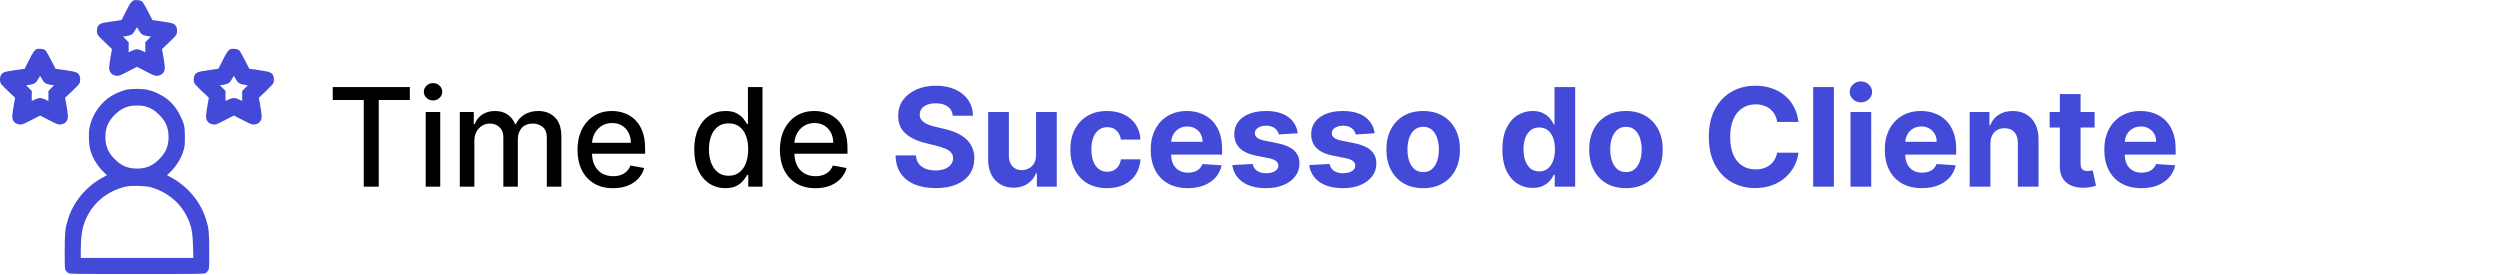
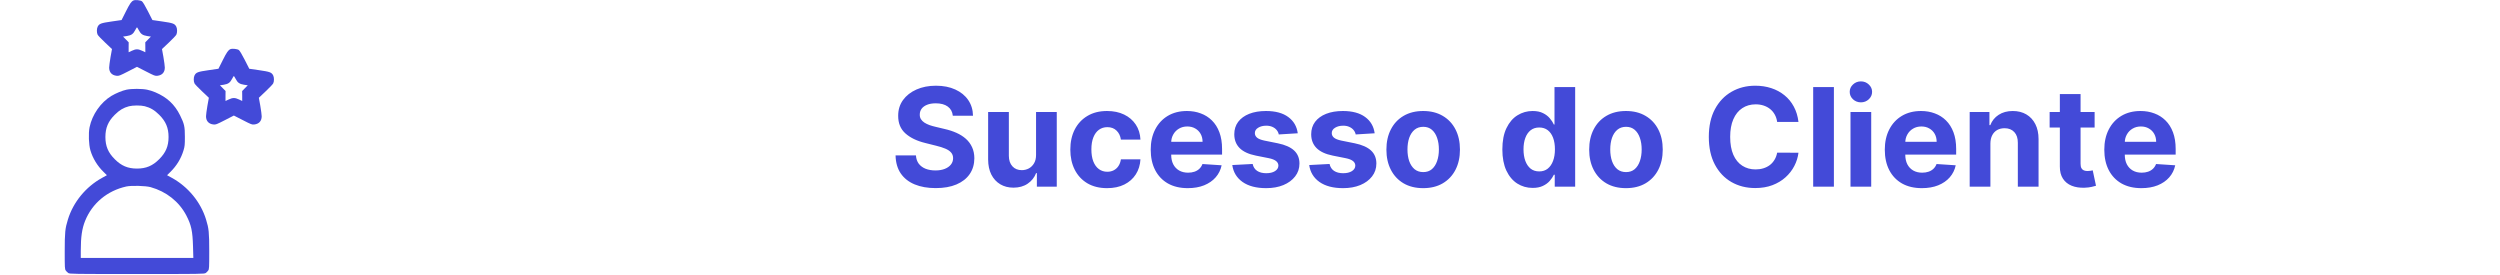
<svg xmlns="http://www.w3.org/2000/svg" width="2464" height="271" viewBox="0 0 2464 271" fill="none">
-   <path d="M327.945 98.571V85.819H403.93V98.571H373.296V184H358.531V98.571H327.945ZM419.571 184V110.364H433.905V184H419.571ZM426.81 99.002C424.317 99.002 422.175 98.171 420.386 96.509C418.628 94.816 417.749 92.802 417.749 90.469C417.749 88.104 418.628 86.09 420.386 84.428C422.175 82.734 424.317 81.888 426.81 81.888C429.302 81.888 431.428 82.734 433.186 84.428C434.975 86.09 435.87 88.104 435.87 90.469C435.87 92.802 434.975 94.816 433.186 96.509C431.428 98.171 429.302 99.002 426.81 99.002ZM453.189 184V110.364H466.948V122.349H467.858C469.393 118.29 471.901 115.126 475.385 112.857C478.869 110.556 483.04 109.405 487.898 109.405C492.819 109.405 496.942 110.556 500.266 112.857C503.622 115.158 506.099 118.322 507.697 122.349H508.464C510.222 118.418 513.018 115.286 516.854 112.953C520.689 110.588 525.259 109.405 530.564 109.405C537.244 109.405 542.693 111.499 546.912 115.686C551.163 119.872 553.288 126.184 553.288 134.622V184H538.954V135.964C538.954 130.978 537.596 127.367 534.879 125.13C532.162 122.893 528.919 121.774 525.147 121.774C520.481 121.774 516.854 123.212 514.265 126.089C511.676 128.933 510.382 132.592 510.382 137.067V184H496.095V135.053C496.095 131.058 494.849 127.846 492.356 125.417C489.863 122.988 486.619 121.774 482.624 121.774C479.907 121.774 477.399 122.493 475.097 123.931C472.828 125.337 470.991 127.303 469.584 129.828C468.21 132.353 467.523 135.277 467.523 138.601V184H453.189ZM604.237 185.487C596.982 185.487 590.734 183.937 585.492 180.836C580.283 177.704 576.256 173.31 573.411 167.653C570.599 161.964 569.192 155.3 569.192 147.662C569.192 140.119 570.599 133.471 573.411 127.719C576.256 121.966 580.219 117.475 585.3 114.247C590.414 111.019 596.391 109.405 603.23 109.405C607.385 109.405 611.412 110.092 615.311 111.467C619.21 112.841 622.71 114.998 625.81 117.939C628.91 120.879 631.355 124.698 633.145 129.396C634.935 134.063 635.829 139.736 635.829 146.415V151.497H577.294V140.758H621.783C621.783 136.987 621.016 133.647 619.482 130.739C617.948 127.798 615.79 125.481 613.01 123.787C610.261 122.094 607.033 121.247 603.326 121.247C599.299 121.247 595.783 122.237 592.779 124.219C589.807 126.168 587.506 128.725 585.876 131.889C584.278 135.021 583.479 138.425 583.479 142.101V150.49C583.479 155.412 584.342 159.599 586.067 163.051C587.825 166.502 590.27 169.139 593.402 170.961C596.534 172.75 600.194 173.645 604.381 173.645C607.097 173.645 609.574 173.262 611.811 172.495C614.049 171.696 615.982 170.513 617.612 168.947C619.242 167.381 620.489 165.448 621.351 163.146L634.919 165.591C633.832 169.586 631.882 173.086 629.07 176.09C626.289 179.063 622.79 181.38 618.571 183.042C614.384 184.672 609.606 185.487 604.237 185.487ZM715.027 185.439C709.082 185.439 703.777 183.921 699.111 180.884C694.476 177.816 690.833 173.454 688.18 167.797C685.56 162.108 684.249 155.284 684.249 147.326C684.249 139.368 685.576 132.561 688.228 126.904C690.913 121.247 694.588 116.916 699.255 113.912C703.921 110.907 709.21 109.405 715.123 109.405C719.693 109.405 723.369 110.172 726.149 111.706C728.962 113.209 731.135 114.966 732.669 116.98C734.235 118.993 735.449 120.767 736.312 122.301H737.175V85.819H751.51V184H737.511V172.543H736.312C735.449 174.109 734.203 175.899 732.573 177.912C730.975 179.926 728.77 181.683 725.957 183.186C723.145 184.688 719.501 185.439 715.027 185.439ZM718.191 173.214C722.314 173.214 725.797 172.127 728.642 169.954C731.518 167.749 733.692 164.697 735.162 160.797C736.664 156.898 737.415 152.36 737.415 147.182C737.415 142.069 736.68 137.594 735.21 133.759C733.74 129.924 731.582 126.936 728.738 124.794C725.893 122.653 722.378 121.582 718.191 121.582C713.876 121.582 710.281 122.701 707.404 124.938C704.528 127.175 702.355 130.227 700.885 134.095C699.446 137.962 698.727 142.324 698.727 147.182C698.727 152.104 699.462 156.531 700.932 160.462C702.403 164.393 704.576 167.509 707.452 169.81C710.361 172.079 713.94 173.214 718.191 173.214ZM803.705 185.487C796.45 185.487 790.201 183.937 784.96 180.836C779.75 177.704 775.723 173.31 772.879 167.653C770.066 161.964 768.66 155.3 768.66 147.662C768.66 140.119 770.066 133.471 772.879 127.719C775.723 121.966 779.686 117.475 784.768 114.247C789.882 111.019 795.858 109.405 802.698 109.405C806.853 109.405 810.88 110.092 814.779 111.467C818.678 112.841 822.178 114.998 825.278 117.939C828.378 120.879 830.823 124.698 832.613 129.396C834.402 134.063 835.297 139.736 835.297 146.415V151.497H776.762V140.758H821.251C821.251 136.987 820.484 133.647 818.95 130.739C817.415 127.798 815.258 125.481 812.478 123.787C809.729 122.094 806.501 121.247 802.794 121.247C798.767 121.247 795.251 122.237 792.247 124.219C789.275 126.168 786.973 128.725 785.343 131.889C783.745 135.021 782.946 138.425 782.946 142.101V150.49C782.946 155.412 783.809 159.599 785.535 163.051C787.293 166.502 789.738 169.139 792.87 170.961C796.002 172.75 799.662 173.645 803.848 173.645C806.565 173.645 809.042 173.262 811.279 172.495C813.516 171.696 815.45 170.513 817.08 168.947C818.71 167.381 819.956 165.448 820.819 163.146L834.386 165.591C833.3 169.586 831.35 173.086 828.538 176.09C825.757 179.063 822.257 181.38 818.039 183.042C813.852 184.672 809.074 185.487 803.705 185.487Z" fill="black" />
  <path d="M939.088 114.056C938.705 110.188 937.059 107.184 934.15 105.043C931.242 102.901 927.295 101.831 922.309 101.831C918.921 101.831 916.061 102.31 913.728 103.269C911.395 104.196 909.605 105.49 908.358 107.152C907.144 108.814 906.537 110.7 906.537 112.809C906.473 114.567 906.84 116.101 907.639 117.411C908.47 118.722 909.605 119.856 911.043 120.815C912.481 121.742 914.143 122.557 916.029 123.26C917.914 123.931 919.928 124.507 922.069 124.986L930.89 127.095C935.173 128.054 939.104 129.333 942.684 130.931C946.263 132.529 949.363 134.494 951.984 136.827C954.605 139.16 956.634 141.909 958.072 145.073C959.543 148.237 960.294 151.864 960.326 155.955C960.294 161.964 958.76 167.173 955.723 171.584C952.719 175.962 948.373 179.366 942.684 181.795C937.027 184.192 930.203 185.391 922.213 185.391C914.287 185.391 907.384 184.176 901.503 181.747C895.654 179.318 891.084 175.723 887.792 170.961C884.532 166.167 882.822 160.238 882.662 153.175H902.749C902.973 156.467 903.916 159.215 905.578 161.421C907.272 163.594 909.525 165.24 912.337 166.358C915.182 167.445 918.394 167.988 921.973 167.988C925.489 167.988 928.541 167.477 931.13 166.454C933.751 165.432 935.78 164.009 937.218 162.188C938.657 160.366 939.376 158.273 939.376 155.907C939.376 153.702 938.721 151.848 937.41 150.346C936.132 148.844 934.246 147.566 931.753 146.511C929.292 145.456 926.272 144.498 922.692 143.635L912.002 140.95C903.724 138.937 897.188 135.788 892.394 131.506C887.6 127.223 885.219 121.454 885.251 114.199C885.219 108.255 886.801 103.061 889.997 98.619C893.225 94.176 897.652 90.709 903.277 88.216C908.902 85.723 915.294 84.476 922.453 84.476C929.74 84.476 936.1 85.723 941.533 88.216C946.998 90.709 951.249 94.176 954.285 98.619C957.321 103.061 958.887 108.207 958.983 114.056H939.088ZM1021.13 152.648V110.364H1041.55V184H1021.94V170.625H1021.17C1019.51 174.94 1016.75 178.407 1012.88 181.028C1009.05 183.649 1004.36 184.959 998.834 184.959C993.912 184.959 989.581 183.841 985.842 181.603C982.103 179.366 979.178 176.186 977.069 172.063C974.991 167.94 973.937 163.003 973.905 157.25V110.364H994.327V153.606C994.359 157.953 995.526 161.389 997.827 163.913C1000.13 166.438 1003.21 167.701 1007.08 167.701C1009.54 167.701 1011.84 167.141 1013.98 166.023C1016.12 164.872 1017.85 163.178 1019.16 160.941C1020.5 158.704 1021.16 155.939 1021.13 152.648ZM1091.15 185.439C1083.61 185.439 1077.12 183.841 1071.69 180.645C1066.29 177.417 1062.13 172.942 1059.23 167.221C1056.35 161.5 1054.91 154.917 1054.91 147.47C1054.91 139.927 1056.37 133.312 1059.27 127.623C1062.21 121.902 1066.39 117.443 1071.79 114.247C1077.19 111.019 1083.61 109.405 1091.06 109.405C1097.48 109.405 1103.11 110.572 1107.93 112.905C1112.76 115.238 1116.58 118.514 1119.39 122.733C1122.2 126.951 1123.75 131.905 1124.04 137.594H1104.77C1104.23 133.919 1102.79 130.962 1100.46 128.725C1098.15 126.456 1095.13 125.322 1091.39 125.322C1088.23 125.322 1085.47 126.184 1083.1 127.91C1080.77 129.604 1078.95 132.081 1077.64 135.341C1076.33 138.601 1075.67 142.548 1075.67 147.182C1075.67 151.88 1076.31 155.875 1077.59 159.167C1078.9 162.459 1080.74 164.968 1083.1 166.694C1085.47 168.42 1088.23 169.283 1091.39 169.283C1093.73 169.283 1095.82 168.803 1097.67 167.845C1099.56 166.886 1101.11 165.496 1102.32 163.674C1103.57 161.82 1104.39 159.599 1104.77 157.01H1124.04C1123.72 162.635 1122.19 167.589 1119.44 171.872C1116.72 176.122 1112.97 179.446 1108.17 181.843C1103.38 184.24 1097.71 185.439 1091.15 185.439ZM1170.68 185.439C1163.1 185.439 1156.58 183.905 1151.12 180.836C1145.68 177.736 1141.5 173.358 1138.56 167.701C1135.62 162.012 1134.15 155.284 1134.15 147.518C1134.15 139.943 1135.62 133.296 1138.56 127.575C1141.5 121.854 1145.64 117.395 1150.97 114.199C1156.34 111.003 1162.64 109.405 1169.86 109.405C1174.72 109.405 1179.24 110.188 1183.43 111.754C1187.65 113.288 1191.32 115.606 1194.45 118.706C1197.62 121.806 1200.08 125.705 1201.84 130.403C1203.59 135.069 1204.47 140.535 1204.47 146.799V152.408H1142.3V139.752H1185.25C1185.25 136.811 1184.61 134.206 1183.33 131.937C1182.05 129.668 1180.28 127.894 1178.01 126.616C1175.77 125.306 1173.17 124.65 1170.2 124.65C1167.1 124.65 1164.35 125.369 1161.95 126.808C1159.59 128.214 1157.73 130.116 1156.39 132.513C1155.05 134.878 1154.36 137.514 1154.33 140.423V152.456C1154.33 156.099 1155 159.247 1156.34 161.9C1157.72 164.553 1159.65 166.598 1162.14 168.036C1164.64 169.475 1167.59 170.194 1171.01 170.194C1173.28 170.194 1175.36 169.874 1177.24 169.235C1179.13 168.596 1180.74 167.637 1182.09 166.358C1183.43 165.08 1184.45 163.514 1185.15 161.66L1204.04 162.907C1203.08 167.445 1201.12 171.408 1198.15 174.796C1195.21 178.152 1191.4 180.773 1186.74 182.658C1182.1 184.512 1176.75 185.439 1170.68 185.439ZM1279.07 131.362L1260.37 132.513C1260.05 130.915 1259.37 129.476 1258.31 128.198C1257.26 126.888 1255.87 125.849 1254.14 125.082C1252.45 124.283 1250.42 123.883 1248.05 123.883C1244.89 123.883 1242.22 124.554 1240.05 125.897C1237.87 127.207 1236.79 128.965 1236.79 131.17C1236.79 132.928 1237.49 134.414 1238.89 135.629C1240.3 136.843 1242.71 137.818 1246.13 138.553L1259.46 141.238C1266.62 142.708 1271.96 145.073 1275.47 148.333C1278.99 151.593 1280.75 155.875 1280.75 161.181C1280.75 166.007 1279.32 170.242 1276.48 173.885C1273.67 177.529 1269.8 180.373 1264.88 182.418C1259.99 184.432 1254.35 185.439 1247.96 185.439C1238.21 185.439 1230.44 183.409 1224.66 179.35C1218.9 175.259 1215.53 169.698 1214.54 162.667L1234.63 161.612C1235.24 164.585 1236.71 166.854 1239.04 168.42C1241.37 169.954 1244.36 170.721 1248 170.721C1251.58 170.721 1254.46 170.034 1256.63 168.66C1258.84 167.253 1259.96 165.448 1259.99 163.242C1259.96 161.389 1259.17 159.871 1257.64 158.688C1256.11 157.473 1253.74 156.547 1250.54 155.907L1237.79 153.367C1230.6 151.928 1225.25 149.436 1221.73 145.888C1218.25 142.34 1216.51 137.818 1216.51 132.321C1216.51 127.591 1217.79 123.516 1220.34 120.096C1222.93 116.676 1226.56 114.04 1231.22 112.186C1235.92 110.332 1241.42 109.405 1247.72 109.405C1257.02 109.405 1264.34 111.371 1269.67 115.302C1275.04 119.233 1278.17 124.586 1279.07 131.362ZM1354.87 131.362L1336.18 132.513C1335.86 130.915 1335.17 129.476 1334.12 128.198C1333.06 126.888 1331.67 125.849 1329.95 125.082C1328.25 124.283 1326.22 123.883 1323.86 123.883C1320.69 123.883 1318.02 124.554 1315.85 125.897C1313.68 127.207 1312.59 128.965 1312.59 131.17C1312.59 132.928 1313.29 134.414 1314.7 135.629C1316.11 136.843 1318.52 137.818 1321.94 138.553L1335.27 141.238C1342.43 142.708 1347.76 145.073 1351.28 148.333C1354.79 151.593 1356.55 155.875 1356.55 161.181C1356.55 166.007 1355.13 170.242 1352.29 173.885C1349.47 177.529 1345.61 180.373 1340.68 182.418C1335.79 184.432 1330.15 185.439 1323.76 185.439C1314.01 185.439 1306.25 183.409 1300.46 179.35C1294.71 175.259 1291.34 169.698 1290.35 162.667L1310.43 161.612C1311.04 164.585 1312.51 166.854 1314.84 168.42C1317.18 169.954 1320.17 170.721 1323.81 170.721C1327.39 170.721 1330.27 170.034 1332.44 168.66C1334.64 167.253 1335.76 165.448 1335.79 163.242C1335.76 161.389 1334.98 159.871 1333.45 158.688C1331.91 157.473 1329.55 156.547 1326.35 155.907L1313.6 153.367C1306.41 151.928 1301.05 149.436 1297.54 145.888C1294.05 142.34 1292.31 137.818 1292.31 132.321C1292.31 127.591 1293.59 123.516 1296.15 120.096C1298.74 116.676 1302.36 114.04 1307.03 112.186C1311.73 110.332 1317.23 109.405 1323.52 109.405C1332.82 109.405 1340.14 111.371 1345.48 115.302C1350.85 119.233 1353.98 124.586 1354.87 131.362ZM1402.68 185.439C1395.24 185.439 1388.8 183.857 1383.36 180.693C1377.96 177.497 1373.79 173.054 1370.85 167.365C1367.91 161.644 1366.44 155.013 1366.44 147.47C1366.44 139.863 1367.91 133.216 1370.85 127.527C1373.79 121.806 1377.96 117.363 1383.36 114.199C1388.8 111.003 1395.24 109.405 1402.68 109.405C1410.13 109.405 1416.55 111.003 1421.96 114.199C1427.39 117.363 1431.58 121.806 1434.52 127.527C1437.46 133.216 1438.93 139.863 1438.93 147.47C1438.93 155.013 1437.46 161.644 1434.52 167.365C1431.58 173.054 1427.39 177.497 1421.96 180.693C1416.55 183.857 1410.13 185.439 1402.68 185.439ZM1402.78 169.618C1406.17 169.618 1409 168.66 1411.26 166.742C1413.53 164.792 1415.24 162.14 1416.39 158.784C1417.58 155.428 1418.17 151.609 1418.17 147.326C1418.17 143.043 1417.58 139.224 1416.39 135.868C1415.24 132.513 1413.53 129.86 1411.26 127.91C1409 125.961 1406.17 124.986 1402.78 124.986C1399.36 124.986 1396.48 125.961 1394.15 127.91C1391.85 129.86 1390.11 132.513 1388.92 135.868C1387.77 139.224 1387.2 143.043 1387.2 147.326C1387.2 151.609 1387.77 155.428 1388.92 158.784C1390.11 162.14 1391.85 164.792 1394.15 166.742C1396.48 168.66 1399.36 169.618 1402.78 169.618ZM1510.58 185.199C1504.99 185.199 1499.93 183.761 1495.39 180.884C1490.88 177.976 1487.3 173.709 1484.65 168.084C1482.03 162.427 1480.72 155.492 1480.72 147.278C1480.72 138.841 1482.08 131.825 1484.79 126.232C1487.51 120.607 1491.12 116.405 1495.63 113.624C1500.17 110.812 1505.14 109.405 1510.54 109.405C1514.66 109.405 1518.1 110.108 1520.84 111.515C1523.62 112.889 1525.86 114.615 1527.56 116.692C1529.28 118.738 1530.59 120.751 1531.49 122.733H1532.11V85.819H1552.48V184H1532.35V172.207H1531.49C1530.53 174.253 1529.17 176.282 1527.41 178.296C1525.69 180.277 1523.43 181.923 1520.65 183.233C1517.9 184.544 1514.55 185.199 1510.58 185.199ZM1517.06 168.947C1520.35 168.947 1523.13 168.052 1525.4 166.263C1527.7 164.441 1529.46 161.9 1530.67 158.64C1531.92 155.38 1532.54 151.561 1532.54 147.182C1532.54 142.804 1531.93 139 1530.72 135.773C1529.51 132.545 1527.75 130.052 1525.45 128.294C1523.15 126.536 1520.35 125.657 1517.06 125.657C1513.7 125.657 1510.87 126.568 1508.57 128.39C1506.27 130.211 1504.53 132.736 1503.35 135.964C1502.16 139.192 1501.57 142.932 1501.57 147.182C1501.57 151.465 1502.16 155.252 1503.35 158.544C1504.56 161.804 1506.3 164.361 1508.57 166.215C1510.87 168.036 1513.7 168.947 1517.06 168.947ZM1602.55 185.439C1595.1 185.439 1588.66 183.857 1583.23 180.693C1577.83 177.497 1573.65 173.054 1570.71 167.365C1567.77 161.644 1566.3 155.013 1566.3 147.47C1566.3 139.863 1567.77 133.216 1570.71 127.527C1573.65 121.806 1577.83 117.363 1583.23 114.199C1588.66 111.003 1595.1 109.405 1602.55 109.405C1609.99 109.405 1616.42 111.003 1621.82 114.199C1627.25 117.363 1631.44 121.806 1634.38 127.527C1637.32 133.216 1638.79 139.863 1638.79 147.47C1638.79 155.013 1637.32 161.644 1634.38 167.365C1631.44 173.054 1627.25 177.497 1621.82 180.693C1616.42 183.857 1609.99 185.439 1602.55 185.439ZM1602.64 169.618C1606.03 169.618 1608.86 168.66 1611.13 166.742C1613.4 164.792 1615.11 162.14 1616.26 158.784C1617.44 155.428 1618.03 151.609 1618.03 147.326C1618.03 143.043 1617.44 139.224 1616.26 135.868C1615.11 132.513 1613.4 129.86 1611.13 127.91C1608.86 125.961 1606.03 124.986 1602.64 124.986C1599.22 124.986 1596.35 125.961 1594.01 127.91C1591.71 129.86 1589.97 132.513 1588.79 135.868C1587.64 139.224 1587.06 143.043 1587.06 147.326C1587.06 151.609 1587.64 155.428 1588.79 158.784C1589.97 162.14 1591.71 164.792 1594.01 166.742C1596.35 168.66 1599.22 169.618 1602.64 169.618ZM1772.57 120.192H1751.57C1751.19 117.475 1750.4 115.062 1749.22 112.953C1748.04 110.812 1746.52 108.99 1744.67 107.488C1742.81 105.986 1740.67 104.835 1738.24 104.036C1735.84 103.237 1733.24 102.837 1730.43 102.837C1725.35 102.837 1720.92 104.1 1717.15 106.625C1713.38 109.118 1710.45 112.761 1708.37 117.555C1706.3 122.317 1705.26 128.102 1705.26 134.91C1705.26 141.909 1706.3 147.79 1708.37 152.552C1710.48 157.314 1713.42 160.909 1717.2 163.338C1720.97 165.767 1725.33 166.982 1730.28 166.982C1733.06 166.982 1735.64 166.614 1738 165.879C1740.4 165.144 1742.52 164.073 1744.38 162.667C1746.23 161.229 1747.77 159.487 1748.98 157.442C1750.23 155.396 1751.09 153.063 1751.57 150.442L1772.57 150.538C1772.02 155.045 1770.67 159.391 1768.49 163.578C1766.35 167.733 1763.46 171.456 1759.81 174.748C1756.2 178.008 1751.89 180.597 1746.87 182.514C1741.89 184.4 1736.24 185.343 1729.95 185.343C1721.19 185.343 1713.36 183.361 1706.46 179.398C1699.59 175.435 1694.15 169.698 1690.16 162.188C1686.19 154.677 1684.21 145.584 1684.21 134.91C1684.21 124.203 1686.23 115.094 1690.25 107.584C1694.28 100.073 1699.75 94.352 1706.65 90.421C1713.55 86.458 1721.32 84.476 1729.95 84.476C1735.64 84.476 1740.91 85.275 1745.77 86.873C1750.66 88.471 1754.99 90.805 1758.76 93.873C1762.53 96.909 1765.6 100.632 1767.96 105.043C1770.36 109.453 1771.9 114.503 1772.57 120.192ZM1807.49 85.819V184H1787.07V85.819H1807.49ZM1823.85 184V110.364H1844.27V184H1823.85ZM1834.11 100.872C1831.07 100.872 1828.47 99.865 1826.3 97.852C1824.15 95.806 1823.08 93.361 1823.08 90.517C1823.08 87.704 1824.15 85.291 1826.3 83.278C1828.47 81.232 1831.07 80.21 1834.11 80.21C1837.15 80.21 1839.74 81.232 1841.88 83.278C1844.05 85.291 1845.14 87.704 1845.14 90.517C1845.14 93.361 1844.05 95.806 1841.88 97.852C1839.74 99.865 1837.15 100.872 1834.11 100.872ZM1894.19 185.439C1886.62 185.439 1880.1 183.905 1874.63 180.836C1869.2 177.736 1865.01 173.358 1862.07 167.701C1859.13 162.012 1857.66 155.284 1857.66 147.518C1857.66 139.943 1859.13 133.296 1862.07 127.575C1865.01 121.854 1869.15 117.395 1874.49 114.199C1879.86 111.003 1886.15 109.405 1893.38 109.405C1898.23 109.405 1902.76 110.188 1906.94 111.754C1911.16 113.288 1914.84 115.606 1917.97 118.706C1921.13 121.806 1923.59 125.705 1925.35 130.403C1927.11 135.069 1927.99 140.535 1927.99 146.799V152.408H1865.81V139.752H1908.77C1908.77 136.811 1908.13 134.206 1906.85 131.937C1905.57 129.668 1903.8 127.894 1901.53 126.616C1899.29 125.306 1896.68 124.65 1893.71 124.65C1890.61 124.65 1887.86 125.369 1885.47 126.808C1883.1 128.214 1881.25 130.116 1879.91 132.513C1878.56 134.878 1877.88 137.514 1877.84 140.423V152.456C1877.84 156.099 1878.52 159.247 1879.86 161.9C1881.23 164.553 1883.17 166.598 1885.66 168.036C1888.15 169.475 1891.11 170.194 1894.53 170.194C1896.8 170.194 1898.87 169.874 1900.76 169.235C1902.64 168.596 1904.26 167.637 1905.6 166.358C1906.94 165.08 1907.97 163.514 1908.67 161.66L1927.56 162.907C1926.6 167.445 1924.63 171.408 1921.66 174.796C1918.72 178.152 1914.92 180.773 1910.25 182.658C1905.62 184.512 1900.26 185.439 1894.19 185.439ZM1961.74 141.429V184H1941.32V110.364H1960.78V123.356H1961.64C1963.27 119.073 1966.01 115.685 1969.84 113.193C1973.68 110.668 1978.33 109.405 1983.79 109.405C1988.91 109.405 1993.36 110.524 1997.17 112.761C2000.97 114.998 2003.93 118.194 2006.04 122.349C2008.15 126.472 2009.2 131.394 2009.2 137.115V184H1988.78V140.758C1988.81 136.252 1987.66 132.736 1985.33 130.211C1982.99 127.655 1979.78 126.376 1975.69 126.376C1972.94 126.376 1970.51 126.967 1968.4 128.15C1966.33 129.333 1964.7 131.058 1963.51 133.328C1962.36 135.565 1961.77 138.265 1961.74 141.429ZM2064.46 110.364V125.705H2020.12V110.364H2064.46ZM2030.19 92.722H2050.61V161.373C2050.61 163.258 2050.9 164.728 2051.47 165.783C2052.05 166.806 2052.85 167.525 2053.87 167.94C2054.92 168.356 2056.14 168.564 2057.51 168.564C2058.47 168.564 2059.43 168.484 2060.39 168.324C2061.35 168.132 2062.08 167.988 2062.59 167.893L2065.81 183.09C2064.78 183.409 2063.34 183.777 2061.49 184.192C2059.64 184.64 2057.38 184.911 2054.73 185.007C2049.81 185.199 2045.5 184.544 2041.79 183.042C2038.11 181.54 2035.25 179.206 2033.21 176.042C2031.16 172.878 2030.15 168.883 2030.19 164.057V92.722ZM2110.53 185.439C2102.96 185.439 2096.44 183.905 2090.97 180.836C2085.54 177.736 2081.35 173.358 2078.41 167.701C2075.47 162.012 2074 155.284 2074 147.518C2074 139.943 2075.47 133.296 2078.41 127.575C2081.35 121.854 2085.49 117.395 2090.83 114.199C2096.2 111.003 2102.5 109.405 2109.72 109.405C2114.58 109.405 2119.1 110.188 2123.29 111.754C2127.51 113.288 2131.18 115.606 2134.31 118.706C2137.48 121.806 2139.94 125.705 2141.7 130.403C2143.45 135.069 2144.33 140.535 2144.33 146.799V152.408H2082.15V139.752H2125.11C2125.11 136.811 2124.47 134.206 2123.19 131.937C2121.91 129.668 2120.14 127.894 2117.87 126.616C2115.63 125.306 2113.03 124.65 2110.05 124.65C2106.95 124.65 2104.21 125.369 2101.81 126.808C2099.44 128.214 2097.59 130.116 2096.25 132.513C2094.91 134.878 2094.22 137.514 2094.19 140.423V152.456C2094.19 156.099 2094.86 159.247 2096.2 161.9C2097.57 164.553 2099.51 166.598 2102 168.036C2104.49 169.475 2107.45 170.194 2110.87 170.194C2113.14 170.194 2115.22 169.874 2117.1 169.235C2118.99 168.596 2120.6 167.637 2121.94 166.358C2123.29 165.08 2124.31 163.514 2125.01 161.66L2143.9 162.907C2142.94 167.445 2140.98 171.408 2138 174.796C2135.06 178.152 2131.26 180.773 2126.59 182.658C2121.96 184.512 2116.61 185.439 2110.53 185.439Z" fill="#434AD8" />
  <path d="M131.583 0.451C129.42 1.453 127.996 3.458 123.987 11.476L119.819 19.758L110.007 21.183C99.457 22.712 97.821 23.293 96.239 26.352C95.236 28.304 95.236 32.314 96.239 34.213C96.661 35.057 99.984 38.538 103.677 42.02L110.376 48.35L108.952 56.211C108.213 60.536 107.58 65.231 107.58 66.603C107.58 71.245 110.218 74.147 114.808 74.674C117.181 74.938 117.867 74.674 126.202 70.401L135.012 65.865L143.875 70.401C152.157 74.674 152.843 74.938 155.216 74.674C159.806 74.147 162.444 71.245 162.444 66.603C162.444 65.231 161.811 60.536 161.072 56.211L159.648 48.35L166.347 42.02C170.04 38.538 173.363 35.057 173.785 34.213C174.788 32.314 174.788 28.304 173.785 26.352C172.203 23.293 170.568 22.712 160.017 21.183L150.205 19.758L145.774 11.054C142.925 5.462 140.815 1.981 139.918 1.295C138.335 0.187 133.377 -0.341 131.583 0.451ZM136.806 29.781C138.757 33.527 140.551 34.793 145.088 35.532L148.728 36.059L145.932 38.908L143.189 41.704L143.241 46.61V51.516L140.076 50.039C136.014 48.139 134.01 48.139 129.948 50.039L126.783 51.516V46.61L126.835 41.704L124.092 38.908L121.296 36.059L124.936 35.532C129.473 34.793 131.267 33.527 133.218 29.781C134.062 28.199 134.854 26.88 135.012 26.88C135.17 26.88 135.962 28.199 136.806 29.781Z" fill="#434AD8" />
-   <path d="M36.096 48.456C33.933 49.458 32.509 51.463 28.5 59.481L24.332 67.764L14.52 69.188C3.97 70.718 2.334 71.298 0.752 74.358C-0.251 76.31 -0.251 80.319 0.752 82.218C1.174 83.062 4.497 86.544 8.19 90.025L14.889 96.356L13.465 104.216C12.727 108.542 12.094 113.237 12.094 114.608C12.094 119.251 14.731 122.152 19.321 122.68C21.695 122.943 22.381 122.68 30.715 118.407L39.525 113.87L48.388 118.407C56.67 122.68 57.356 122.943 59.73 122.68C64.319 122.152 66.957 119.251 66.957 114.608C66.957 113.237 66.324 108.542 65.585 104.216L64.161 96.356L70.861 90.025C74.553 86.544 77.877 83.062 78.299 82.218C79.301 80.319 79.301 76.31 78.299 74.358C76.716 71.298 75.081 70.718 64.53 69.188L54.718 67.764L50.287 59.059C47.438 53.468 45.328 49.986 44.431 49.3C42.849 48.192 37.89 47.665 36.096 48.456ZM41.319 77.787C43.271 81.532 45.064 82.798 49.601 83.537L53.241 84.064L50.445 86.913L47.702 89.709L47.755 94.615V99.521L44.59 98.044C40.528 96.145 38.523 96.145 34.461 98.044L31.296 99.521V94.615L31.349 89.709L28.605 86.913L25.809 84.064L29.449 83.537C33.986 82.798 35.78 81.532 37.732 77.787C38.576 76.204 39.367 74.885 39.525 74.885C39.684 74.885 40.475 76.204 41.319 77.787Z" fill="#434AD8" />
  <path d="M227.06 48.456C224.897 49.458 223.472 51.463 219.463 59.481L215.296 67.764L205.484 69.188C194.933 70.718 193.298 71.298 191.715 74.358C190.713 76.31 190.713 80.319 191.715 82.218C192.137 83.062 195.461 86.544 199.153 90.025L205.853 96.356L204.429 104.216C203.69 108.542 203.057 113.237 203.057 114.608C203.057 119.251 205.695 122.152 210.284 122.68C212.658 122.943 213.344 122.68 221.679 118.407L230.489 113.87L239.351 118.407C247.633 122.68 248.319 122.943 250.693 122.68C255.282 122.152 257.92 119.251 257.92 114.608C257.92 113.237 257.287 108.542 256.549 104.216L255.124 96.356L261.824 90.025C265.517 86.544 268.84 83.062 269.262 82.218C270.264 80.319 270.264 76.31 269.262 74.358C267.679 71.298 266.044 70.718 255.494 69.188L245.681 67.764L241.25 59.059C238.402 53.468 236.291 49.986 235.395 49.3C233.812 48.192 228.853 47.665 227.06 48.456ZM232.282 77.787C234.234 81.532 236.028 82.798 240.564 83.537L244.204 84.064L241.408 86.913L238.665 89.709L238.718 94.615V99.521L235.553 98.044C231.491 96.145 229.486 96.145 225.424 98.044L222.259 99.521V94.615L222.312 89.709L219.569 86.913L216.773 84.064L220.413 83.537C224.95 82.798 226.743 81.532 228.695 77.787C229.539 76.204 230.33 74.885 230.489 74.885C230.647 74.885 231.438 76.204 232.282 77.787Z" fill="#434AD8" />
  <path d="M124.721 88.39C120.501 89.287 114.171 91.924 109.845 94.509C99.242 100.892 90.801 113.026 88.269 125.475C87.056 131.595 87.478 142.62 89.113 148.212C91.434 156.072 96.024 163.563 102.143 169.524L105.361 172.689L100.56 175.327C84.523 184.189 72.232 199.171 66.957 216.263C64.161 225.284 63.791 228.977 63.791 247.862C63.791 263.846 63.844 265.165 64.794 266.59C65.321 267.381 66.482 268.541 67.273 269.069C68.75 270.019 71.019 270.071 135.008 270.071C198.997 270.071 201.266 270.019 202.743 269.069C203.534 268.541 204.695 267.381 205.222 266.59C206.172 265.165 206.225 263.846 206.225 247.862C206.225 228.977 205.855 225.284 203.059 216.263C197.784 199.171 185.493 184.189 169.456 175.327L164.655 172.689L167.873 169.524C174.098 163.457 178.582 156.072 180.956 147.948C182.064 144.255 182.222 142.673 182.222 135.024C182.222 124.631 181.642 122.099 177.474 113.659C172.146 102.897 164.602 95.881 153.102 90.975C150.834 89.972 147.141 88.812 144.926 88.39C139.809 87.335 129.733 87.335 124.721 88.39ZM142.657 104.691C148.196 106.115 152.311 108.542 156.901 113.131C163.442 119.62 166.132 126.056 166.132 135.024C166.132 143.992 163.442 150.427 156.901 156.916C150.412 163.457 143.976 166.148 135.008 166.148C126.04 166.148 119.604 163.457 113.116 156.916C106.574 150.427 103.884 143.992 103.884 135.024C103.884 126.056 106.574 119.62 113.116 113.131C117.6 108.594 121.767 106.115 127.095 104.743C130.946 103.741 138.754 103.688 142.657 104.691ZM148.46 184.453C163.969 188.779 176.525 198.749 183.646 212.36C188.552 221.855 189.818 227.711 190.24 243.009L190.557 254.245H135.114H79.617V247.229C79.617 233.408 80.831 225.284 83.89 217.688C90.854 200.385 105.677 187.988 124.457 183.82C129.416 182.712 143.501 183.082 148.46 184.453Z" fill="#434AD8" />
</svg>